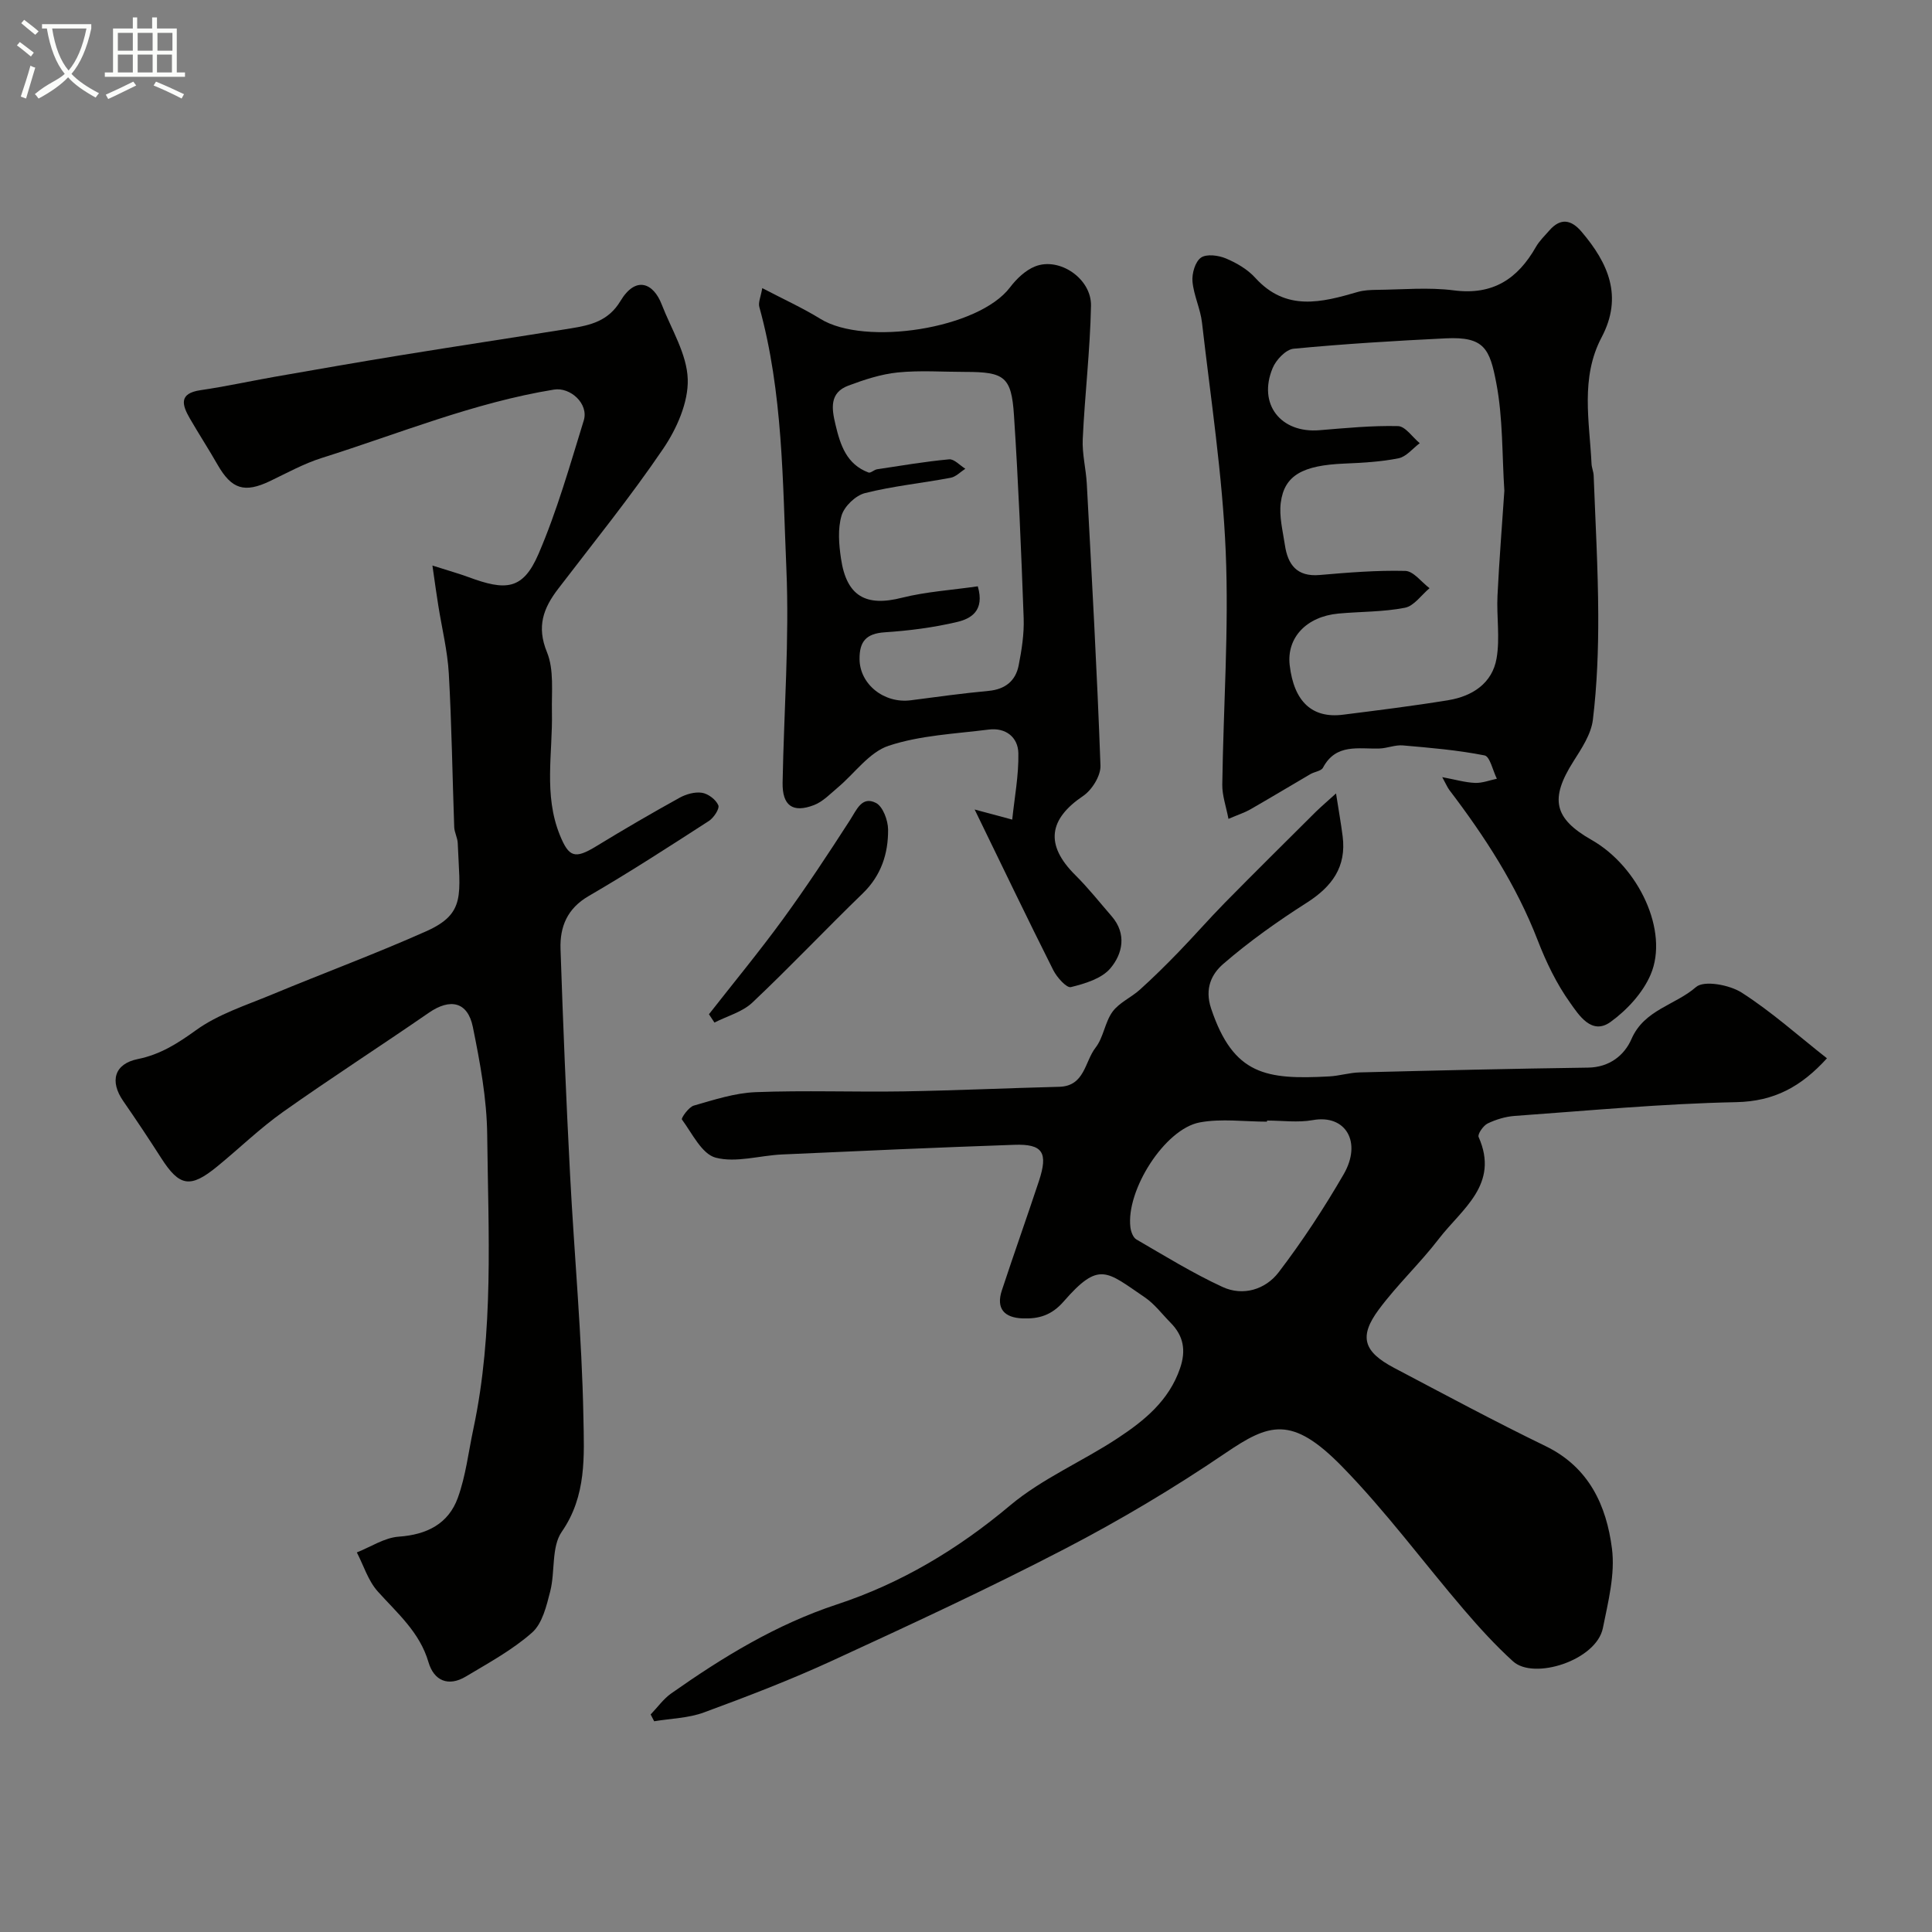
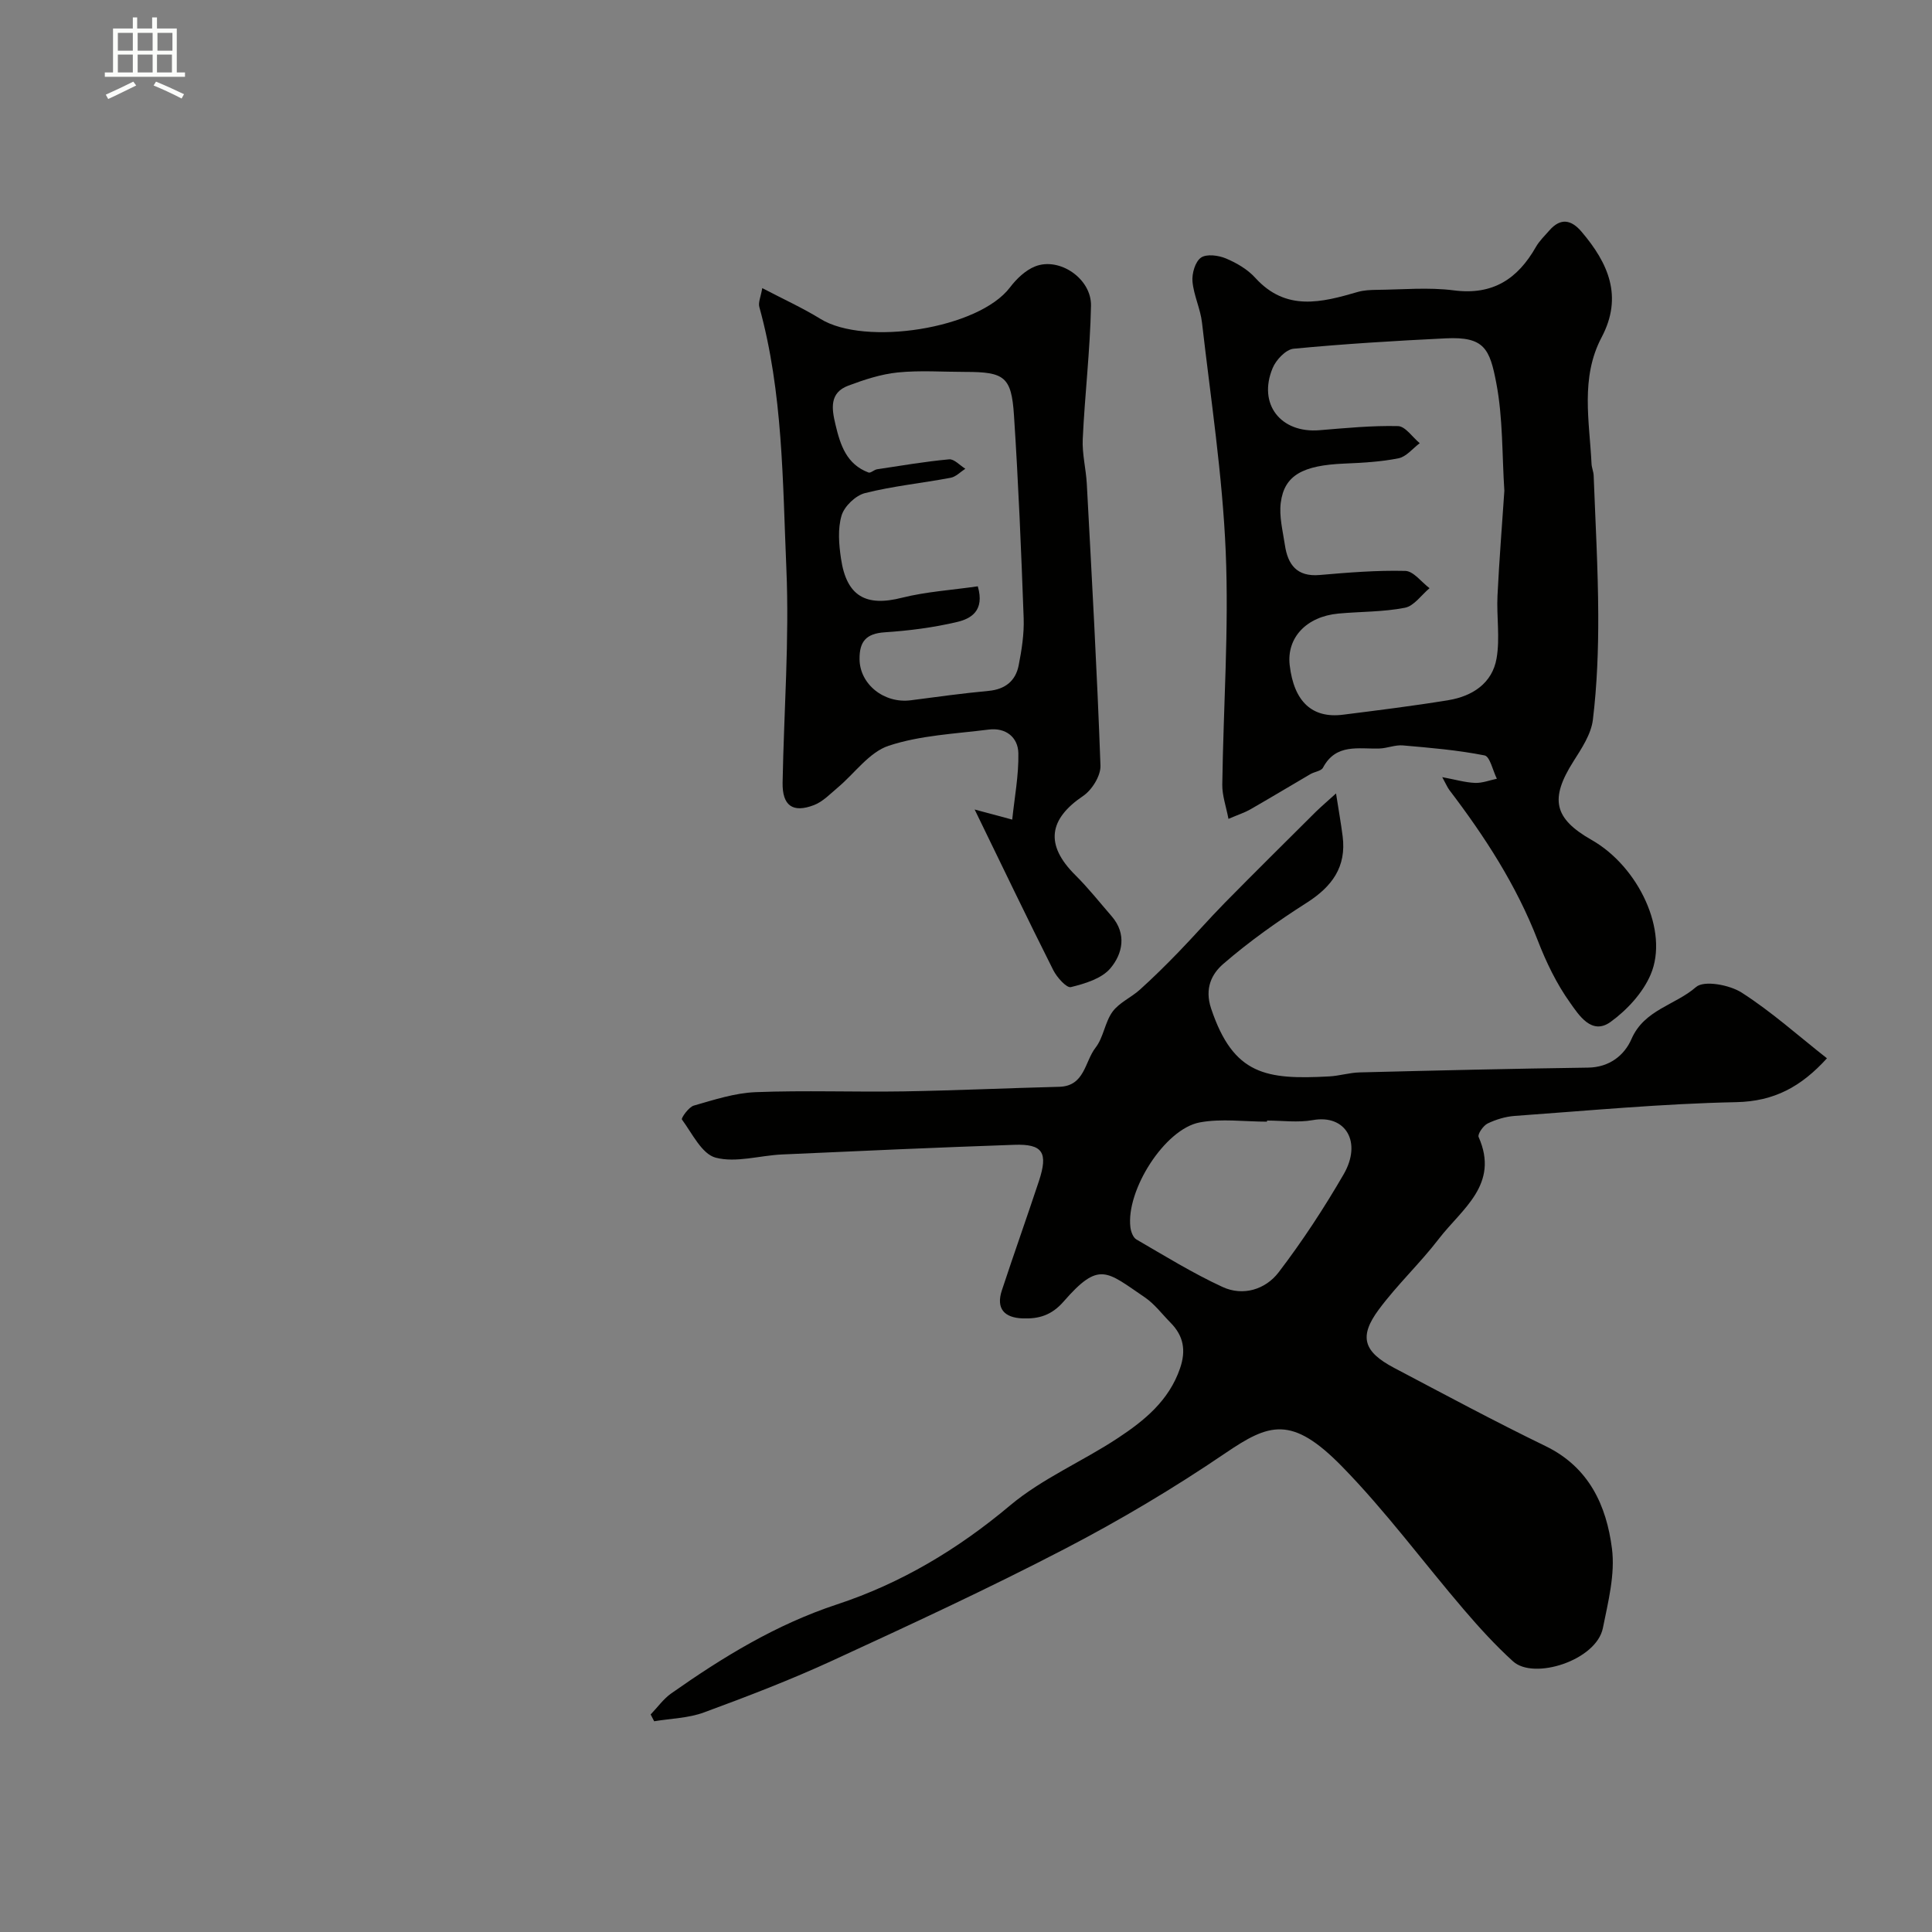
<svg xmlns="http://www.w3.org/2000/svg" enable-background="new 0 0 400 400" viewBox="0 0 400 400">
  <rect x="0" y="0" width="400" height="400" fill="#808080" stroke="none" />
-   <path d="m6.4 11.7c-1-.8-1.9-1.6-2.9-2.3l.6-.7c.9.7 1.9 1.4 2.9 2.2zm-2.1 8.3c.7-2.1 1.4-4.2 2-6.4.2.1.6.3 1 .4-.7 2.3-1.3 4.4-1.9 6.4zm3-12.8c-1.1-.9-2.1-1.7-2.9-2.4l.6-.7c1 .8 2 1.5 3 2.4zm1.4-1.3v-.9h10.2v.9c-.9 4.2-2.3 7.3-4.1 9.4 1.3 1.4 3.2 2.7 5.7 4-.2.2-.4.5-.7.9-2.5-1.4-4.4-2.7-5.7-4.2-1.4 1.5-3.5 3-6.1 4.4 0 0 0 0-.1-.1-.3-.4-.5-.7-.7-.8 2.7-2.3 4.7-2.8 6.2-4.2-1.8-2.2-3-5.3-3.7-9.4zm9.2 0h-7.1c.6 3.8 1.7 6.7 3.4 8.7 1.7-2 2.9-4.8 3.7-8.7z" fill="#fbfcfa" />
  <path d="m31.6 3.6h.9v2.3h4.1v9.1h1.7v.9h-16.6v-.9h1.7v-9.1h4.1v-2.3h.9v2.3h3.1v-2.3zm-4 13.3.6.8c-1.9.9-3.8 1.9-5.8 2.8-.2-.3-.3-.6-.5-.9 2-.9 3.9-1.8 5.7-2.7zm-3.2-10.1v3.7h3.1v-3.7zm0 4.5v3.7h3.1v-3.7zm4.1-4.5v3.7h3.1v-3.7zm0 4.5v3.7h3.1v-3.7zm9.1 9.1c-2.1-1.1-4.1-2-5.8-2.7l.5-.8c2.2.9 4.1 1.8 5.8 2.6zm-1.9-13.6h-3.1v3.7h3.1zm-3.2 4.5v3.7h3.1v-3.7z" fill="#fbfcfa" />
  <g fill="#010100">
    <path d="m276.61 164.27c.55 3.53 1.03 6.2 1.37 8.87.81 6.33-2.19 10.41-7.4 13.74-6.04 3.85-11.94 8.03-17.34 12.71-2.33 2.02-3.9 5.01-2.49 9.22 4.62 13.8 11.41 14.75 24.44 14.05 2.11-.11 4.2-.78 6.31-.83 15.76-.4 31.52-.77 47.29-.99 4.44-.06 7.53-2.56 9-5.94 2.64-6.07 9.06-6.99 13.35-10.74 1.65-1.45 6.94-.46 9.46 1.15 6.18 3.96 11.71 8.93 17.65 13.6-5.33 5.87-10.91 8.92-18.79 9.08-15.3.31-30.59 1.76-45.87 2.85-1.91.14-3.88.74-5.6 1.57-.9.44-2.11 2.21-1.86 2.79 4.38 9.85-3.5 14.92-8.22 21.07-3.9 5.08-8.64 9.52-12.45 14.66-4.16 5.61-3.17 8.72 3.15 12.06 10.42 5.49 20.79 11.07 31.38 16.21 9.02 4.38 12.61 12.32 13.75 21.22.68 5.33-.79 11.03-1.88 16.45-1.34 6.68-14.28 10.83-18.61 6.89-3.63-3.3-6.97-6.96-10.16-10.69-8.43-9.85-16.17-20.37-25.21-29.62-10.48-10.73-15.16-8.92-24.23-2.76-10.64 7.23-21.77 13.85-33.18 19.78-15.8 8.21-31.97 15.7-48.15 23.15-8.67 3.99-17.61 7.42-26.57 10.72-3.22 1.19-6.86 1.25-10.31 1.83-.24-.47-.48-.94-.73-1.41 1.42-1.47 2.64-3.22 4.28-4.37 10.69-7.52 21.72-14.27 34.31-18.42 13.24-4.36 25.02-11.41 35.82-20.48 6.66-5.59 15.02-9.12 22.35-13.97 5.47-3.61 10.55-7.74 12.84-14.41 1.28-3.72.74-6.73-1.96-9.46-1.76-1.78-3.3-3.87-5.33-5.25-7.96-5.4-9.44-7.59-16.81.87-2.49 2.86-5.16 3.62-8.49 3.49-3.78-.14-5.55-2.01-4.29-5.82 2.49-7.55 5.16-15.05 7.66-22.59 1.96-5.93.82-7.74-5.1-7.53-16.03.56-32.06 1.27-48.09 2-4.62.21-9.5 1.77-13.73.66-2.86-.75-4.86-5.02-6.99-7.91-.19-.26 1.4-2.57 2.47-2.87 4.19-1.2 8.48-2.61 12.78-2.78 10.18-.4 20.38 0 30.57-.16 10.77-.18 21.53-.68 32.29-.95 5.31-.13 5.28-5.22 7.53-8.1 1.65-2.11 1.93-5.27 3.52-7.45 1.38-1.88 3.85-2.93 5.65-4.55 2.74-2.47 5.37-5.07 7.94-7.72 3.27-3.37 6.36-6.92 9.65-10.27 6.24-6.34 12.57-12.6 18.87-18.87 1.15-1.12 2.36-2.14 4.16-3.78zm-14.29 67.73v.23c-4.65 0-9.42-.68-13.91.15-7.27 1.34-15.32 14.1-14.37 21.73.11.89.55 2.1 1.23 2.5 5.88 3.41 11.69 7 17.84 9.84 4.26 1.97 8.89.52 11.6-3.01 4.92-6.44 9.4-13.28 13.47-20.3 3.86-6.65.45-12.48-6.4-11.23-3.05.55-6.3.09-9.46.09z" />
-     <path d="m89.53 117.09c3.35 1.07 5.45 1.65 7.48 2.4 7.66 2.83 11.24 2.74 14.49-4.82 3.83-8.9 6.49-18.32 9.36-27.61 1.07-3.47-2.78-6.95-6.16-6.4-16.62 2.7-32.14 9.14-48.07 14.15-3.7 1.17-7.18 3.09-10.7 4.78-5.31 2.54-7.97 1.71-10.88-3.37-1.84-3.22-3.86-6.33-5.72-9.54-1.61-2.79-2.42-5.23 2.2-5.9 5.14-.75 10.22-1.87 15.34-2.77 8.67-1.51 17.34-3.04 26.03-4.45 11.76-1.91 23.55-3.69 35.32-5.58 4.05-.65 7.75-1.52 10.23-5.65 3.21-5.35 6.86-3.68 8.54.68 1.99 5.15 5.25 10.3 5.4 15.53.14 4.76-2.27 10.21-5.06 14.33-6.78 10-14.42 19.43-21.77 29.04-3.06 4-4.5 7.79-2.32 13.11 1.5 3.66.94 8.22 1.03 12.39.18 8.52-1.75 17.13 1.64 25.48 1.87 4.61 3.11 5.02 7.53 2.32 5.68-3.47 11.43-6.82 17.25-10.04 1.36-.75 3.19-1.27 4.66-1.03 1.28.2 2.87 1.41 3.37 2.58.3.7-.94 2.6-1.95 3.25-8.22 5.31-16.45 10.64-24.9 15.55-4.44 2.58-5.97 6.36-5.82 10.95.52 15.54 1.16 31.08 1.97 46.6.87 16.81 2.46 33.59 2.77 50.41.14 7.92.69 16.19-4.48 23.65-2.18 3.14-1.35 8.25-2.39 12.33-.77 3.02-1.63 6.66-3.75 8.54-4.07 3.6-9 6.28-13.71 9.1-3.63 2.18-6.62.89-7.75-2.97-1.82-6.22-6.46-10.13-10.52-14.66-1.97-2.21-2.91-5.35-4.31-8.06 2.89-1.14 5.72-3.05 8.67-3.26 5.84-.41 10.29-2.66 12.24-8.05 1.65-4.55 2.2-9.5 3.22-14.28 4.28-20.13 3.08-40.54 2.86-60.87-.08-7.46-1.48-14.97-2.97-22.32-1.07-5.25-4.69-6-9.1-2.96-10.02 6.92-20.27 13.51-30.2 20.54-4.81 3.41-9.08 7.58-13.66 11.32-5.55 4.54-7.79 4.13-11.57-1.77-2.55-3.98-5.16-7.91-7.85-11.79-2.86-4.13-1.85-7.71 3-8.7 4.66-.94 8.23-3.22 12.06-5.98 4.61-3.33 10.36-5.15 15.72-7.38 10.62-4.42 21.42-8.41 31.92-13.09 8.32-3.71 6.97-7.62 6.55-18.25-.04-1.12-.69-2.22-.73-3.34-.38-10.6-.52-21.21-1.12-31.8-.27-4.7-1.43-9.35-2.17-14.02-.36-2.19-.66-4.44-1.22-8.32z" />
    <path d="m298.6 160.9c2.74.51 4.76 1.11 6.8 1.19 1.49.06 3.01-.55 4.51-.86-.84-1.68-1.43-4.61-2.55-4.83-5.56-1.1-11.25-1.58-16.91-2.07-1.58-.14-3.22.58-4.84.64-4.31.14-9-1.12-11.7 3.97-.37.7-1.73.83-2.58 1.32-4.16 2.43-8.29 4.92-12.47 7.32-1.11.64-2.37 1.04-4.52 1.96-.5-2.62-1.31-4.85-1.28-7.08.22-16.09 1.39-32.22.71-48.27-.67-15.84-3.1-31.62-4.91-47.4-.33-2.88-1.72-5.65-1.97-8.52-.14-1.65.56-4.09 1.76-4.93 1.16-.81 3.62-.48 5.17.17 2.21.93 4.49 2.26 6.08 4.02 6.36 7 13.71 5.1 21.23 2.91 1.24-.36 2.61-.41 3.92-.43 5.33-.05 10.73-.57 15.97.11 8.05 1.04 13.2-2.37 16.97-8.99.72-1.26 1.82-2.31 2.79-3.42 2.31-2.65 4.52-2.25 6.65.25 5.54 6.5 8.64 13.41 4.17 21.87-4.44 8.41-2.51 17.38-2.09 26.21.04.81.41 1.6.44 2.41.36 9.59.91 19.19.95 28.79.03 7.26-.24 14.57-1.11 21.77-.36 3.01-2.35 5.97-4.05 8.66-4.89 7.72-4.04 11.78 3.77 16.22 9.78 5.56 16.06 18.94 12.24 27.88-1.62 3.8-4.9 7.35-8.3 9.81-3.91 2.83-6.58-1.45-8.36-3.95-2.81-3.92-4.98-8.43-6.73-12.96-4.41-11.4-10.95-21.47-18.29-31.11-.44-.6-.73-1.32-1.47-2.66zm12.86-59.29c-.49-7.49-.28-15.03-1.66-22.26-1.36-7.13-2.47-9.69-10.45-9.3-10.52.51-21.04 1.15-31.53 2.15-1.59.15-3.63 2.3-4.33 4-3.11 7.45 1.65 13.53 9.69 12.87 5.41-.44 10.85-.98 16.26-.85 1.53.04 3 2.3 4.5 3.54-1.45 1.08-2.78 2.8-4.38 3.12-3.67.74-7.47.94-11.23 1.1-8.6.36-12.43 2.41-13.16 8.1-.37 2.83.42 5.84.85 8.74.6 4.06 2.46 6.63 7.17 6.23 5.91-.51 11.85-1 17.76-.85 1.7.04 3.35 2.32 5.02 3.58-1.69 1.41-3.21 3.68-5.1 4.05-4.49.88-9.15.78-13.74 1.2-6.67.61-10.78 5.02-10.11 10.71.88 7.51 4.63 11.05 11.05 10.23 7.28-.92 14.58-1.82 21.82-3.01 4.96-.82 9.07-3.5 9.96-8.65.73-4.22-.02-8.66.19-12.99.35-7.26.94-14.5 1.42-21.71z" />
    <path d="m201.79 167.6c2.77.74 4.75 1.28 7.78 2.09.47-4.55 1.36-9.16 1.27-13.75-.07-3.33-2.64-5.34-6.14-4.89-6.96.88-14.15 1.18-20.71 3.35-4.03 1.33-7.04 5.72-10.56 8.67-1.56 1.31-3.07 2.91-4.89 3.61-4.44 1.71-6.6.1-6.51-4.68.27-14.75 1.41-29.54.78-44.25-.78-18.13-.69-36.45-5.6-54.2-.26-.93.3-2.08.61-3.9 4.43 2.32 8.38 4.11 12.04 6.37 9.2 5.69 32.73 2.09 39.25-6.52 1.35-1.78 3.21-3.56 5.22-4.35 5-1.97 11.66 2.52 11.55 8.15-.18 9.2-1.28 18.38-1.71 27.58-.15 3.07.67 6.18.84 9.28 1.04 19.44 2.13 38.89 2.83 58.34.08 2.1-1.76 5.06-3.6 6.3-7.05 4.76-7.98 10.06-1.6 16.39 2.68 2.66 5.04 5.65 7.52 8.51 3.16 3.65 2.27 7.77-.26 10.77-1.8 2.14-5.26 3.18-8.18 3.9-.9.22-2.9-2.02-3.65-3.51-5.41-10.75-10.6-21.6-16.28-33.26zm.65-46.21c1.49 5.1-1.47 6.72-4.27 7.38-4.9 1.16-9.96 1.81-14.99 2.14-3.84.26-5.26 1.88-5.22 5.58.05 5.16 5.06 9.23 10.65 8.49 5.35-.7 10.7-1.44 16.07-1.94 3.42-.32 5.58-2.05 6.22-5.26.63-3.2 1.15-6.52 1.04-9.77-.51-14.03-1.09-28.06-2.01-42.06-.52-7.96-1.99-8.95-10.05-8.95-4.66 0-9.36-.35-13.98.11-3.48.35-6.95 1.49-10.26 2.73-3.96 1.48-3.45 4.78-2.66 8.08 1 4.23 2.29 8.21 6.84 9.91.44.16 1.15-.57 1.76-.67 4.97-.75 9.93-1.6 14.92-2.06 1.05-.1 2.24 1.26 3.36 1.95-1.01.65-1.95 1.67-3.05 1.87-5.9 1.11-11.92 1.71-17.72 3.17-1.95.49-4.28 2.73-4.85 4.64-.82 2.75-.56 5.98-.12 8.92 1.15 7.82 5.17 10.01 12.64 8.1 5.01-1.25 10.27-1.58 15.68-2.36z" />
-     <path d="m146.78 209.99c5.11-6.53 10.4-12.94 15.29-19.64 4.87-6.68 9.43-13.6 13.91-20.55 1.38-2.14 2.46-5.04 5.36-3.57 1.45.73 2.51 3.6 2.53 5.51.04 4.98-1.42 9.51-5.23 13.21-7.71 7.46-15.08 15.27-22.88 22.63-2.07 1.95-5.2 2.78-7.84 4.13-.39-.58-.77-1.15-1.14-1.72z" />
  </g>
</svg>